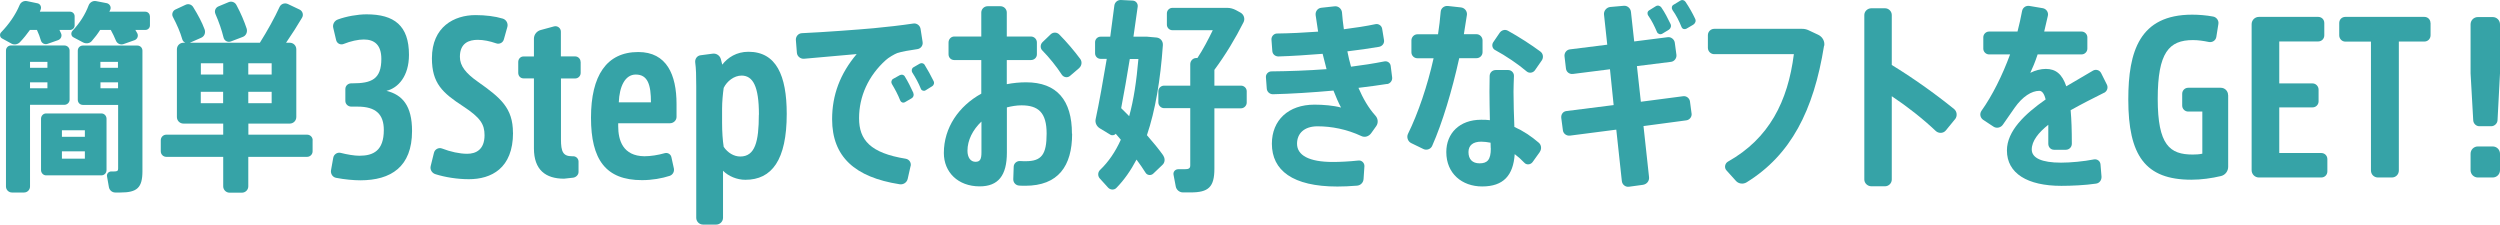
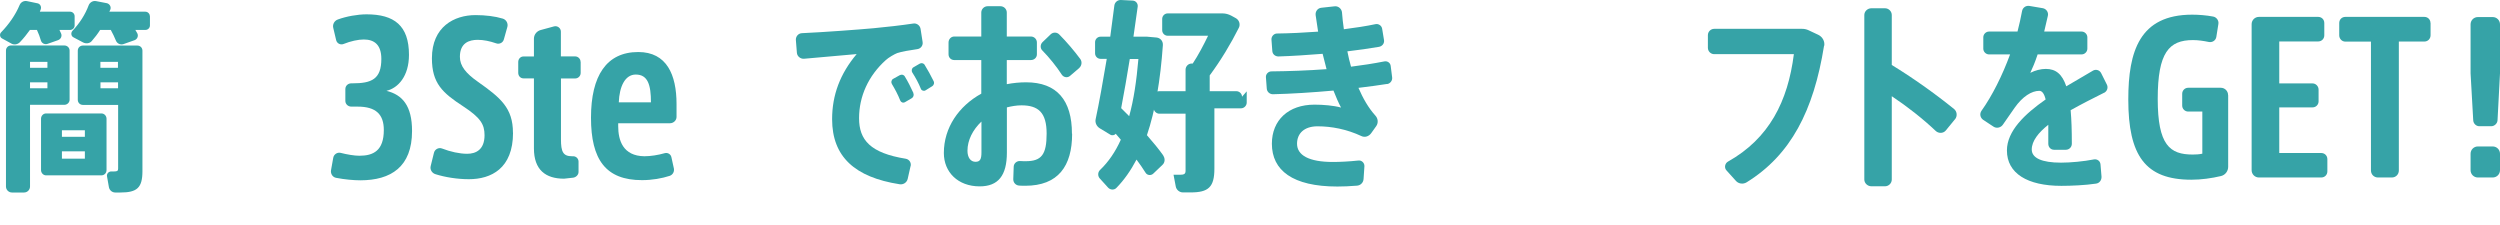
<svg xmlns="http://www.w3.org/2000/svg" id="_レイヤー_2" data-name="レイヤー 2" viewBox="0 0 293.11 26.33">
  <defs>
    <style>
      .cls-1 {
        fill: #36a3a7;
      }
    </style>
  </defs>
  <g id="_編集モード" data-name="編集モード">
    <g>
      <path class="cls-1" d="M1.36,5.12l-1.1-.6c-.29-.14-.34-.53-.12-.74.91-.94,1.68-2.04,2.16-3.19.14-.34.5-.53.86-.46l1.25.26c.31.07.48.41.36.72l-.1.26h3.55c.29,0,.53.24.53.53v1.08c0,.29-.24.53-.53.53h-1.25l.19.41c.14.31-.02.67-.36.79l-1.22.43c-.34.12-.7-.07-.79-.41-.12-.41-.26-.79-.46-1.22h-.82c-.36.5-.74.98-1.18,1.44-.26.26-.65.34-.98.17ZM7.55,12.29H3.52v9.58c0,.38-.31.7-.7.7h-1.42c-.38,0-.7-.31-.7-.7V5.93c0-.34.26-.6.6-.6h6.24c.34,0,.62.26.62.6v5.76c0,.34-.29.6-.62.6ZM3.52,7.25v.7h2.04v-.7h-2.04ZM5.56,10.35v-.7h-2.04v.7h2.04ZM12.49,13.92v6.02c0,.34-.26.62-.6.62h-6.48c-.34,0-.6-.29-.6-.62v-6.02c0-.34.26-.62.6-.62h6.48c.34,0,.6.29.6.62ZM7.26,15.27v.77h2.69v-.77h-2.69ZM9.95,18.6v-.86h-2.69v.86h2.69ZM17.58,1.9v1.08c0,.29-.24.53-.53.53h-1.18l.22.38c.17.31.02.7-.31.82l-1.3.46c-.36.12-.74-.05-.89-.41-.17-.41-.36-.82-.6-1.25h-1.25c-.29.46-.62.89-.98,1.3-.24.29-.67.34-1.01.17l-1.13-.6c-.29-.14-.34-.53-.12-.77.84-.89,1.49-1.9,1.9-3,.14-.34.5-.55.86-.48l1.25.24c.34.07.55.43.43.74l-.12.26h4.22c.29,0,.53.24.53.53ZM16.7,5.93v14.14c0,1.97-.65,2.5-2.59,2.5h-.6c-.36,0-.67-.26-.74-.62l-.22-1.25c-.07-.31.17-.6.5-.6h.34c.36,0,.46-.07.46-.34v-7.46h-4.13c-.34,0-.6-.26-.6-.6v-5.76c0-.34.26-.6.6-.6h6.38c.34,0,.6.26.6.6ZM11.77,7.25v.7h2.06v-.7h-2.06ZM13.84,10.35v-.7h-2.06v.7h2.06Z" />
-       <path class="cls-1" d="M36.65,16.44v1.3c0,.36-.29.65-.65.65h-6.89v3.46c0,.41-.34.74-.74.74h-1.46c-.41,0-.74-.34-.74-.74v-3.46h-6.67c-.36,0-.65-.29-.65-.65v-1.3c0-.36.29-.65.65-.65h6.67v-1.3h-4.66c-.43,0-.77-.34-.77-.77v-7.94c0-.43.34-.77.77-.77h.22c-.17-.07-.31-.22-.36-.41-.24-.84-.62-1.7-1.1-2.62-.17-.31-.02-.72.29-.86l1.18-.55c.34-.17.72-.05.91.26.58.94,1.03,1.78,1.34,2.62.14.38-.02.82-.41.98l-1.32.58h-.02,8.23c.89-1.42,1.73-2.93,2.3-4.18.17-.38.6-.53.98-.36l1.37.65c.36.17.5.62.29.96-.53.91-1.18,1.92-1.87,2.93h.43c.43,0,.77.34.77.77v7.94c0,.43-.34.77-.77.77h-4.85v1.3h6.89c.36,0,.65.29.65.65ZM23.55,8.74h2.62v-1.32h-2.62v1.32ZM26.16,12.1v-1.34h-2.62v1.34h2.62ZM25.25,1.61c-.14-.34.02-.72.36-.86l1.2-.5c.34-.14.74,0,.91.34.53.98.91,1.9,1.2,2.76.12.41-.07.84-.46.98l-1.39.53c-.36.14-.77-.07-.86-.46-.22-.89-.53-1.8-.96-2.78ZM31.85,7.42h-2.74v1.32h2.74v-1.32ZM31.85,10.76h-2.74v1.34h2.74v-1.34Z" />
      <path class="cls-1" d="M48.31,15.36c0,4.2-2.47,5.78-6.07,5.78-.77,0-1.87-.1-2.83-.29-.41-.07-.67-.48-.6-.89l.26-1.46c.07-.41.48-.67.86-.58.74.19,1.61.34,2.21.34,1.66,0,2.86-.62,2.86-3.02,0-1.82-.91-2.74-3.07-2.74h-.74c-.38,0-.7-.29-.7-.67v-1.39c0-.38.31-.67.7-.67h.14c2.23,0,3.38-.48,3.38-2.86,0-1.66-.82-2.28-2.06-2.28-.65,0-1.54.19-2.38.53-.36.14-.77-.07-.86-.46l-.34-1.44c-.1-.41.14-.84.55-.98.98-.36,2.3-.6,3.36-.6,3.24,0,4.97,1.32,4.97,4.75,0,2.5-1.27,3.89-2.64,4.22,1.87.46,3,1.75,3,4.7Z" />
      <path class="cls-1" d="M60.15,15.56c0,4.2-2.57,5.45-5.18,5.45-1.37,0-2.81-.24-3.89-.58-.43-.12-.7-.55-.58-.98l.38-1.54c.1-.41.55-.65.94-.5.98.38,2.06.62,2.95.62,1.03,0,2.04-.48,2.04-2.18,0-1.27-.48-2.06-2.5-3.38-2.42-1.58-3.67-2.69-3.67-5.64,0-3.7,2.62-5.06,5.11-5.06,1.18,0,2.3.14,3.19.41.41.12.65.55.55.96l-.41,1.46c-.1.41-.53.62-.91.48-.74-.26-1.49-.41-2.16-.41-1.01,0-2.09.36-2.09,1.99,0,1.06.67,1.92,2.14,2.95,2.62,1.85,4.08,3.05,4.08,5.95Z" />
      <path class="cls-1" d="M68.08,7.28v1.27c0,.36-.29.65-.65.65h-1.66v7.13c0,1.46.24,1.99,1.3,1.99h.14c.34,0,.62.29.62.62v1.22c0,.34-.29.62-.62.67l-1.08.12c-2.16,0-3.53-1.03-3.53-3.55v-8.21h-1.22c-.36,0-.62-.29-.62-.65v-1.27c0-.36.26-.65.62-.65h1.22v-2.09c0-.48.34-.89.79-1.01l1.58-.43c.41-.1.79.22.79.62v2.9h1.66c.36,0,.65.29.65.65Z" />
      <path class="cls-1" d="M79.32,12.2v1.51c0,.41-.36.74-.77.74h-6.07v.34c0,1.66.55,3.5,3.07,3.53.74,0,1.61-.14,2.38-.36.36-.1.72.12.79.48l.29,1.32c.07.38-.14.74-.5.86-.89.29-2.04.5-3.24.5-4.25,0-5.98-2.4-5.98-7.32s1.82-7.7,5.54-7.7c3.34,0,4.49,2.66,4.49,6.1ZM76.32,12c0-2.04-.36-3.26-1.78-3.26-1.25,0-1.92,1.39-1.99,3.26h3.77Z" />
-       <path class="cls-1" d="M92.24,13.35c0,5.42-1.75,7.73-4.85,7.73-.98,0-1.97-.41-2.62-1.06v5.52c0,.43-.36.79-.79.79h-1.56c-.43,0-.79-.36-.79-.79v-15.41c0-1.25-.02-2.09-.12-2.81-.05-.41.22-.79.62-.84l1.44-.19c.43-.05.82.22.94.62l.17.67c.65-.84,1.68-1.51,3.07-1.51,3.26,0,4.49,2.78,4.49,7.27ZM88.98,13.44c0-3.36-.72-4.56-2.02-4.58-.91,0-1.73.67-2.11,1.44-.1.67-.19,1.66-.19,2.45v1.61c0,1.1.07,2.11.19,2.86.48.7,1.2,1.13,1.94,1.13,1.73,0,2.18-1.73,2.18-4.9Z" />
      <path class="cls-1" d="M106.76,19.47l-.34,1.51c-.1.43-.53.7-.96.62-5.23-.82-7.9-3.22-7.9-7.63,0-2.83.94-5.33,2.88-7.63l-6.19.55c-.41.02-.79-.29-.82-.7l-.12-1.51c-.02-.41.29-.77.7-.79,2.62-.12,6.53-.41,8.4-.58,1.51-.14,3.26-.34,4.66-.55.41-.07.79.22.86.62l.24,1.54c.07.41-.22.79-.62.84-.84.12-1.85.29-2.35.46-.29.1-1.06.55-1.34.82-2.06,1.85-3.14,4.27-3.14,6.82s1.32,4.08,5.47,4.75c.41.07.67.46.58.86ZM107.08,10.9c.1.24.02.5-.19.62l-.79.46c-.22.12-.46.02-.55-.19-.26-.67-.62-1.34-.98-1.94-.12-.19-.07-.48.14-.6l.77-.43c.22-.12.48-.07.6.14.36.58.72,1.3,1.01,1.94ZM109.26,10.13l-.74.46c-.19.12-.46.05-.55-.17-.26-.65-.62-1.32-1.01-1.92-.12-.19-.07-.48.12-.6l.74-.43c.19-.12.46-.07.58.12.36.58.74,1.27,1.06,1.92.12.22.02.5-.19.62Z" />
      <path class="cls-1" d="M125.7,15.68c0,3.79-1.63,6.1-5.5,6.1-.17,0-.43,0-.7-.02-.41-.02-.72-.36-.7-.77l.05-1.46c.02-.38.36-.67.74-.65.24.02.5.02.67.02,1.85,0,2.45-.77,2.45-3.24s-.98-3.31-2.95-3.31c-.58,0-1.15.1-1.71.24v5.3c0,2.71-1.03,3.96-3.19,3.96-2.54,0-4.2-1.66-4.2-3.91,0-2.98,1.75-5.5,4.39-6.96v-3.94h-3.17c-.38,0-.67-.29-.67-.67v-1.39c0-.38.29-.7.67-.7h3.17V1.47c0-.41.34-.74.74-.74h1.51c.41,0,.74.34.74.74v2.81h2.83c.38,0,.7.31.7.7v1.39c0,.38-.31.67-.7.67h-2.83v2.83c.72-.14,1.49-.22,2.26-.22,3.62,0,5.38,2.11,5.38,6.02ZM115.06,14.26c-1.01.96-1.63,2.18-1.63,3.41,0,.79.36,1.3.94,1.3.53,0,.7-.29.7-1.1v-3.6ZM126.54,7.97l-1.1.94c-.29.24-.72.17-.94-.14-.62-.96-1.49-2.04-2.3-2.86-.26-.26-.24-.7.02-.96l.98-.94c.29-.26.72-.24.98.02.86.86,1.8,1.97,2.47,2.88.24.31.19.79-.12,1.06Z" />
-       <path class="cls-1" d="M136.38,18.24c.24.34.22.82-.1,1.1l-1.06,1.01c-.26.26-.72.22-.91-.1-.31-.5-.67-1.01-1.06-1.54-.67,1.27-1.44,2.38-2.35,3.31-.26.29-.72.26-.98-.02l-.98-1.08c-.26-.29-.24-.74.05-1.01.98-.94,1.78-2.11,2.42-3.53l-.6-.7c-.14.19-.43.24-.65.1l-1.22-.74c-.36-.22-.58-.65-.48-1.08.41-1.9.86-4.46,1.3-7.06h-.72c-.36,0-.65-.29-.65-.65v-1.3c0-.36.29-.65.65-.65h1.13l.48-3.65c.05-.38.38-.67.77-.65l1.39.07c.36.02.62.34.58.7l-.5,3.53h1.58l1.13.1c.46.05.77.43.74.89-.29,4.13-.89,7.66-1.87,10.56.72.82,1.37,1.61,1.92,2.38ZM133.47,6.92h-1.01c-.31,1.97-.67,3.94-1.01,5.76l.94.94c.53-1.9.86-4.13,1.08-6.7ZM146.17,10.71v1.32c0,.36-.31.67-.67.67h-3.12v7.08c0,2.16-.7,2.78-2.78,2.78h-.91c-.41,0-.77-.31-.84-.7l-.26-1.37c-.07-.34.19-.65.55-.65h.74c.5,0,.67-.1.67-.46v-6.7h-3.07c-.36,0-.67-.31-.67-.67v-1.32c0-.36.31-.65.67-.65h3.07v-2.52c0-.38.31-.72.7-.72h.14c.65-.98,1.27-2.16,1.8-3.26h-4.73c-.36,0-.65-.29-.65-.65v-1.32c0-.36.29-.65.65-.65h6.43c.36,0,.7.1,1.01.26l.53.29c.41.22.58.74.36,1.15-.91,1.82-2.11,3.82-3.41,5.57v1.85h3.12c.36,0,.67.29.67.65Z" />
+       <path class="cls-1" d="M136.38,18.24c.24.34.22.82-.1,1.1l-1.06,1.01c-.26.26-.72.22-.91-.1-.31-.5-.67-1.01-1.06-1.54-.67,1.27-1.44,2.38-2.35,3.31-.26.29-.72.26-.98-.02l-.98-1.08c-.26-.29-.24-.74.05-1.01.98-.94,1.78-2.11,2.42-3.53l-.6-.7c-.14.19-.43.24-.65.1l-1.22-.74c-.36-.22-.58-.65-.48-1.08.41-1.9.86-4.46,1.3-7.06h-.72c-.36,0-.65-.29-.65-.65v-1.3c0-.36.29-.65.65-.65h1.13l.48-3.65c.05-.38.38-.67.77-.65l1.39.07c.36.02.62.34.58.7l-.5,3.53h1.58l1.13.1c.46.05.77.43.74.89-.29,4.13-.89,7.66-1.87,10.56.72.82,1.37,1.61,1.92,2.38ZM133.47,6.92h-1.01c-.31,1.97-.67,3.94-1.01,5.76l.94.94c.53-1.9.86-4.13,1.08-6.7ZM146.17,10.71v1.32c0,.36-.31.67-.67.67h-3.12v7.08c0,2.16-.7,2.78-2.78,2.78h-.91c-.41,0-.77-.31-.84-.7l-.26-1.37h.74c.5,0,.67-.1.67-.46v-6.7h-3.07c-.36,0-.67-.31-.67-.67v-1.32c0-.36.31-.65.67-.65h3.07v-2.52c0-.38.31-.72.7-.72h.14c.65-.98,1.27-2.16,1.8-3.26h-4.73c-.36,0-.65-.29-.65-.65v-1.32c0-.36.29-.65.65-.65h6.43c.36,0,.7.1,1.01.26l.53.29c.41.22.58.74.36,1.15-.91,1.82-2.11,3.82-3.41,5.57v1.85h3.12c.36,0,.67.29.67.65Z" />
      <path class="cls-1" d="M162.65,9.84c-1.03.17-2.18.31-3.38.46.53,1.22,1.15,2.33,1.99,3.26.31.34.36.84.1,1.22l-.6.84c-.26.36-.72.53-1.13.34-1.75-.82-3.53-1.15-5.16-1.15-1.54,0-2.4.82-2.4,2.04,0,1.34,1.37,2.14,4.2,2.14.82,0,1.87-.05,3-.17.38-.05.72.29.7.67l-.1,1.49c-.02.43-.36.77-.79.79-.82.07-1.63.1-2.28.1-5.26,0-7.68-1.9-7.68-5.02,0-2.76,1.94-4.58,4.99-4.58,1.03,0,2.23.1,3.12.34-.31-.58-.6-1.25-.89-1.99-2.45.22-4.94.38-7.1.43-.38,0-.7-.29-.72-.67l-.1-1.34c-.02-.36.29-.67.65-.67,2.06-.02,4.27-.1,6.46-.26l-.46-1.8c-1.78.14-3.55.26-5.18.31-.38,0-.7-.26-.72-.65l-.1-1.34c-.02-.36.29-.7.65-.7,1.54-.02,3.19-.1,4.82-.22l-.29-1.94c-.05-.43.24-.82.67-.86l1.56-.17c.43-.05.82.29.86.72.05.65.12,1.3.22,1.97,1.32-.17,2.59-.36,3.72-.6.36-.07.72.19.77.55l.22,1.34c.05.38-.22.7-.58.77-1.13.19-2.4.38-3.72.53.12.6.26,1.22.43,1.8,1.37-.17,2.69-.38,3.91-.62.36-.07.7.17.74.53l.17,1.34c.05.38-.22.72-.58.79Z" />
-       <path class="cls-1" d="M171.08,6.84c-.82,3.72-1.97,7.58-3.17,10.27-.17.38-.65.55-1.03.36l-1.44-.7c-.38-.19-.55-.7-.36-1.08,1.18-2.4,2.28-5.62,3-8.86h-1.9c-.38,0-.7-.31-.7-.7v-1.39c0-.38.31-.72.7-.72h2.42c.14-.89.24-1.78.31-2.62.02-.43.41-.74.84-.7l1.54.17c.43.05.74.43.7.86l-.36,2.28h1.49c.38,0,.7.34.7.72v1.39c0,.38-.31.7-.7.7h-2.04ZM180.54,17.81l-.86,1.2c-.24.31-.7.36-.96.07-.36-.38-.74-.72-1.13-1.01-.17,2.5-1.32,3.79-3.82,3.79-2.35,0-4.2-1.51-4.2-4.03,0-2.21,1.56-3.79,4.08-3.79.36,0,.7,0,1.03.05-.02-1.1-.05-2.3-.05-3.34,0-.53.02-1.22.02-1.82,0-.41.31-.72.72-.72h1.46c.38,0,.7.34.67.72-.02.62-.05,1.27-.05,1.82,0,1.3.05,2.81.1,4.13,1.03.46,1.99,1.1,2.86,1.85.31.26.36.74.12,1.08ZM174.78,17.4c0-.19-.02-.41-.02-.67-.38-.07-.74-.12-1.1-.12-.96,0-1.49.43-1.49,1.22,0,.84.46,1.32,1.3,1.32.91,0,1.32-.41,1.32-1.75ZM180.78,7.06l-.82,1.18c-.22.31-.67.38-.96.14-1.01-.86-2.47-1.85-3.72-2.52-.31-.17-.41-.58-.22-.89l.77-1.13c.22-.31.62-.43.96-.24,1.27.7,2.76,1.66,3.82,2.45.31.24.38.67.17,1.01Z" />
-       <path class="cls-1" d="M198.33,13.32c.05.38-.24.74-.62.79l-5.02.67.65,5.98c.05.46-.26.84-.72.91l-1.61.22c-.43.07-.82-.24-.86-.67l-.65-6.02-5.42.7c-.41.05-.79-.22-.84-.62l-.19-1.44c-.05-.41.19-.77.6-.82l5.54-.7-.43-4.2-4.34.55c-.41.05-.77-.22-.82-.62l-.17-1.44c-.05-.38.22-.77.62-.82l4.39-.55-.38-3.53c-.05-.43.29-.84.72-.89l1.58-.14c.43-.05.82.29.86.72l.38,3.46,3.94-.5c.38-.05.77.26.82.65l.19,1.42c.05.38-.24.77-.62.82l-4.01.5.46,4.18,4.97-.65c.38-.05.74.24.79.62l.19,1.44ZM193.24,1.83c-.14-.22-.1-.5.12-.62l.77-.48c.22-.14.5-.07.65.14.43.62.74,1.25,1.08,1.94.12.24.02.53-.19.67l-.79.48c-.22.12-.5.02-.6-.19-.31-.72-.6-1.32-1.03-1.94ZM198.55,2.88l-.82.48c-.22.12-.48.05-.58-.19-.29-.72-.62-1.37-1.06-1.99-.14-.22-.1-.5.12-.62l.79-.48c.22-.14.48-.07.62.14.43.65.79,1.27,1.13,1.99.12.24.02.53-.22.67Z" />
      <path class="cls-1" d="M213.86,5.36c-1.22,7.63-3.91,12.82-9.07,16.01-.41.26-.96.19-1.27-.17l-1.1-1.22c-.29-.31-.19-.82.17-1.03,4.83-2.71,7.03-7.06,7.73-12.6h-9.34c-.41,0-.74-.34-.74-.74v-1.49c0-.41.34-.74.74-.74h10.3c.26,0,.53.05.77.17l1.13.53c.5.24.79.77.7,1.3Z" />
      <path class="cls-1" d="M229.22,13.97l-1.08,1.32c-.29.36-.84.38-1.18.07-1.54-1.46-3.36-2.88-5.16-4.08v9.77c0,.43-.36.79-.79.79h-1.61c-.43,0-.82-.36-.82-.79V1.76c0-.43.38-.79.82-.79h1.61c.43,0,.79.36.79.79v5.86c2.4,1.46,5.11,3.38,7.3,5.16.36.29.41.84.12,1.2Z" />
      <path class="cls-1" d="M246.68,10.88c-1.25.62-2.62,1.32-3.91,2.04.1,1.1.14,2.4.14,3.94,0,.38-.31.7-.7.7h-1.39c-.38,0-.67-.31-.67-.7v-2.23c-1.15.91-1.94,1.9-1.94,2.9s1.18,1.54,3.43,1.54c1.1,0,2.64-.14,3.86-.38.38-.07.74.19.77.58l.12,1.44c.02.41-.24.77-.65.82-1.25.19-2.93.26-4.06.26-3.98,0-6.38-1.46-6.38-4.15,0-2.28,2.09-4.27,4.54-5.98-.17-.7-.43-1.01-.74-1.01-.91,0-1.97.67-2.9,1.99l-1.37,1.97c-.24.36-.74.48-1.1.24l-1.2-.79c-.36-.24-.46-.7-.22-1.06,1.27-1.78,2.45-4.15,3.36-6.62h-2.47c-.36,0-.67-.31-.67-.67v-1.34c0-.36.31-.67.67-.67h3.34c.22-.82.38-1.61.53-2.38.07-.43.46-.7.89-.62l1.54.26c.41.07.7.48.6.89l-.43,1.85h4.39c.36,0,.67.31.67.67v1.34c0,.36-.31.67-.67.67h-5.16c-.29.89-.6,1.61-.86,2.16.58-.29,1.22-.46,1.82-.46,1.18,0,1.92.62,2.4,2.04l3.1-1.82c.34-.22.79-.1.98.26l.67,1.34c.19.36.05.79-.31.98Z" />
      <path class="cls-1" d="M261.24,11.16v8.4c0,.5-.34.96-.84,1.08-1.1.26-2.3.43-3.48.43-5.4,0-7.39-2.83-7.39-9.41,0-5.64,1.32-9.94,7.49-9.94.77,0,1.66.07,2.45.22.41.07.7.48.62.89l-.24,1.51c-.07.41-.48.67-.89.58-.58-.12-1.22-.22-1.85-.22-2.81,0-4.13,1.46-4.13,6.89s1.42,6.53,4.1,6.53c.36,0,.77-.02,1.13-.1v-4.94h-1.66c-.38,0-.7-.31-.7-.7v-1.39c0-.38.31-.7.7-.7h3.82c.48,0,.86.38.86.86Z" />
      <path class="cls-1" d="M272.87,18.65v1.44c0,.41-.31.72-.72.72h-7.3c-.48,0-.86-.38-.86-.86V2.84c0-.48.38-.86.86-.86h6.94c.41,0,.72.31.72.72v1.44c0,.41-.31.72-.72.72h-4.56v4.92h3.91c.38,0,.7.34.7.72v1.39c0,.38-.31.7-.7.7h-3.91v5.35h4.92c.41,0,.72.31.72.72Z" />
      <path class="cls-1" d="M284.97,2.69v1.44c0,.41-.31.74-.72.74h-3v15.12c0,.46-.36.82-.82.82h-1.63c-.46,0-.82-.36-.82-.82V4.88h-3c-.41,0-.72-.34-.72-.74v-1.44c0-.41.31-.72.72-.72h9.26c.41,0,.72.31.72.72Z" />
      <path class="cls-1" d="M289.97,14.09l-.31-5.5V2.86c0-.48.38-.86.86-.86h1.73c.48,0,.86.38.86.86v5.74l-.29,5.5c-.02.38-.36.7-.74.7h-1.39c-.38,0-.7-.31-.72-.7ZM293.11,18.03v1.92c0,.48-.38.86-.86.86h-1.73c-.48,0-.86-.38-.86-.86v-1.92c0-.48.38-.86.86-.86h1.73c.48,0,.86.38.86.86Z" />
    </g>
  </g>
</svg>